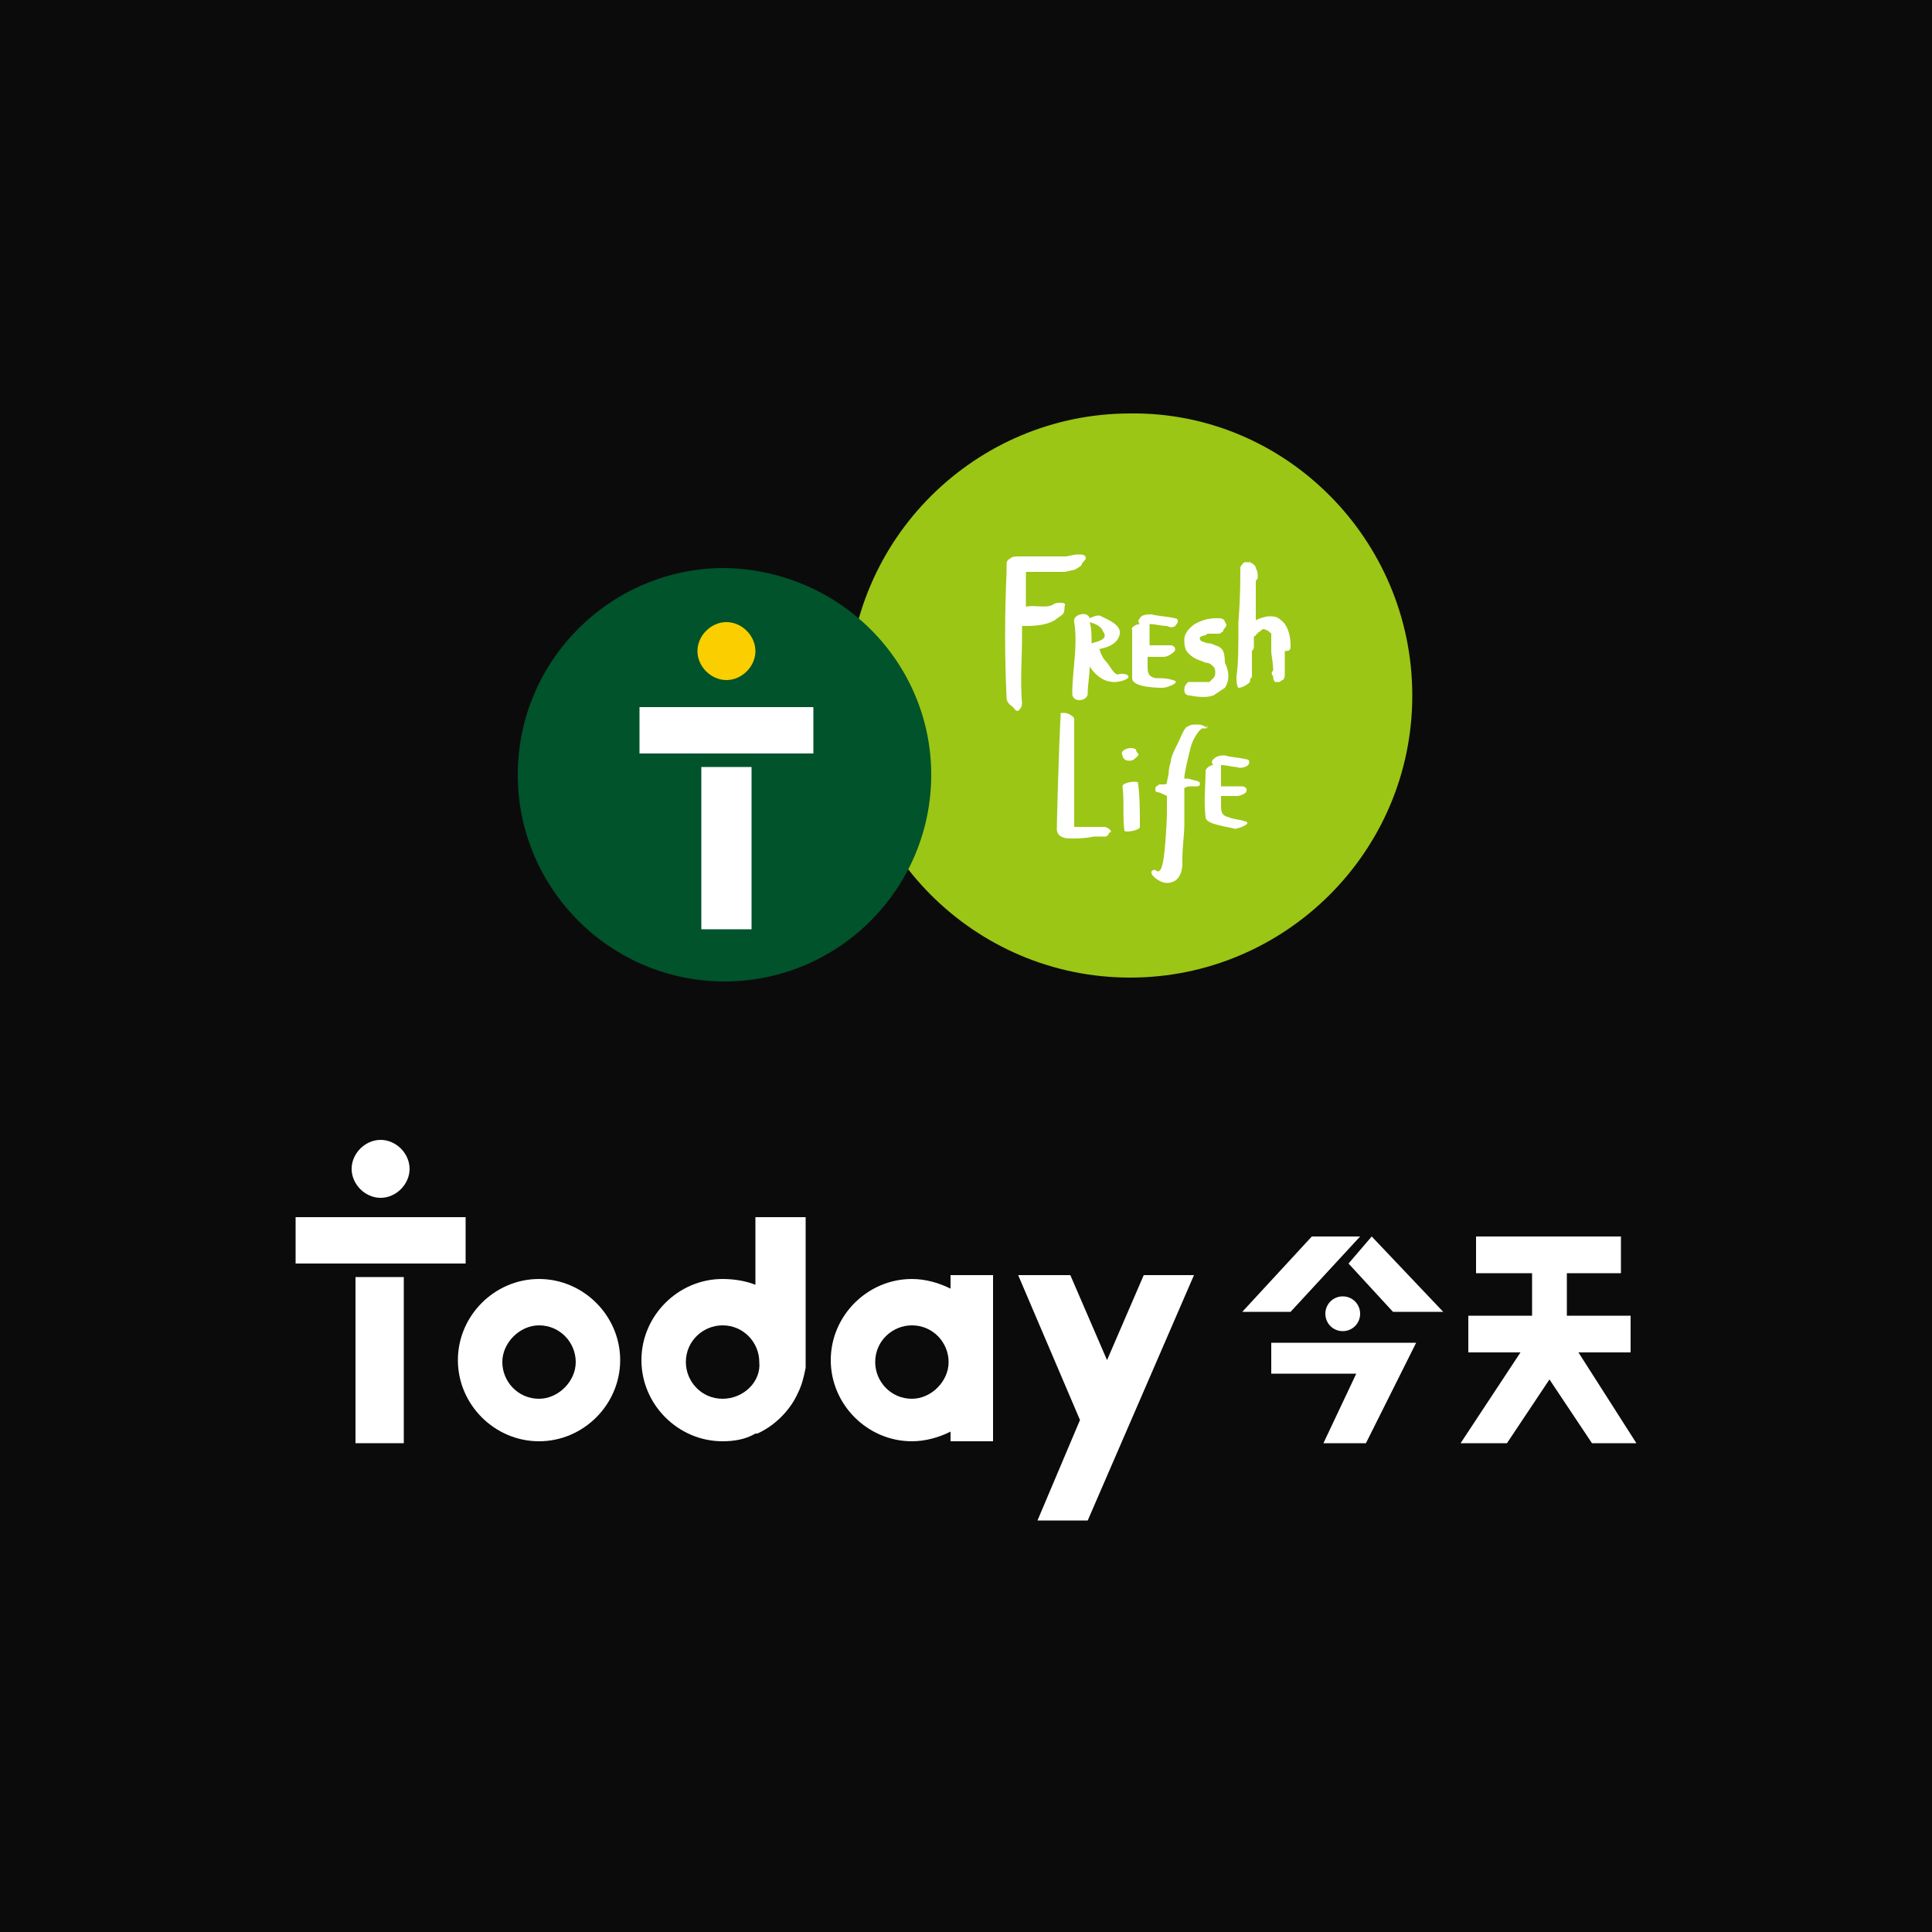
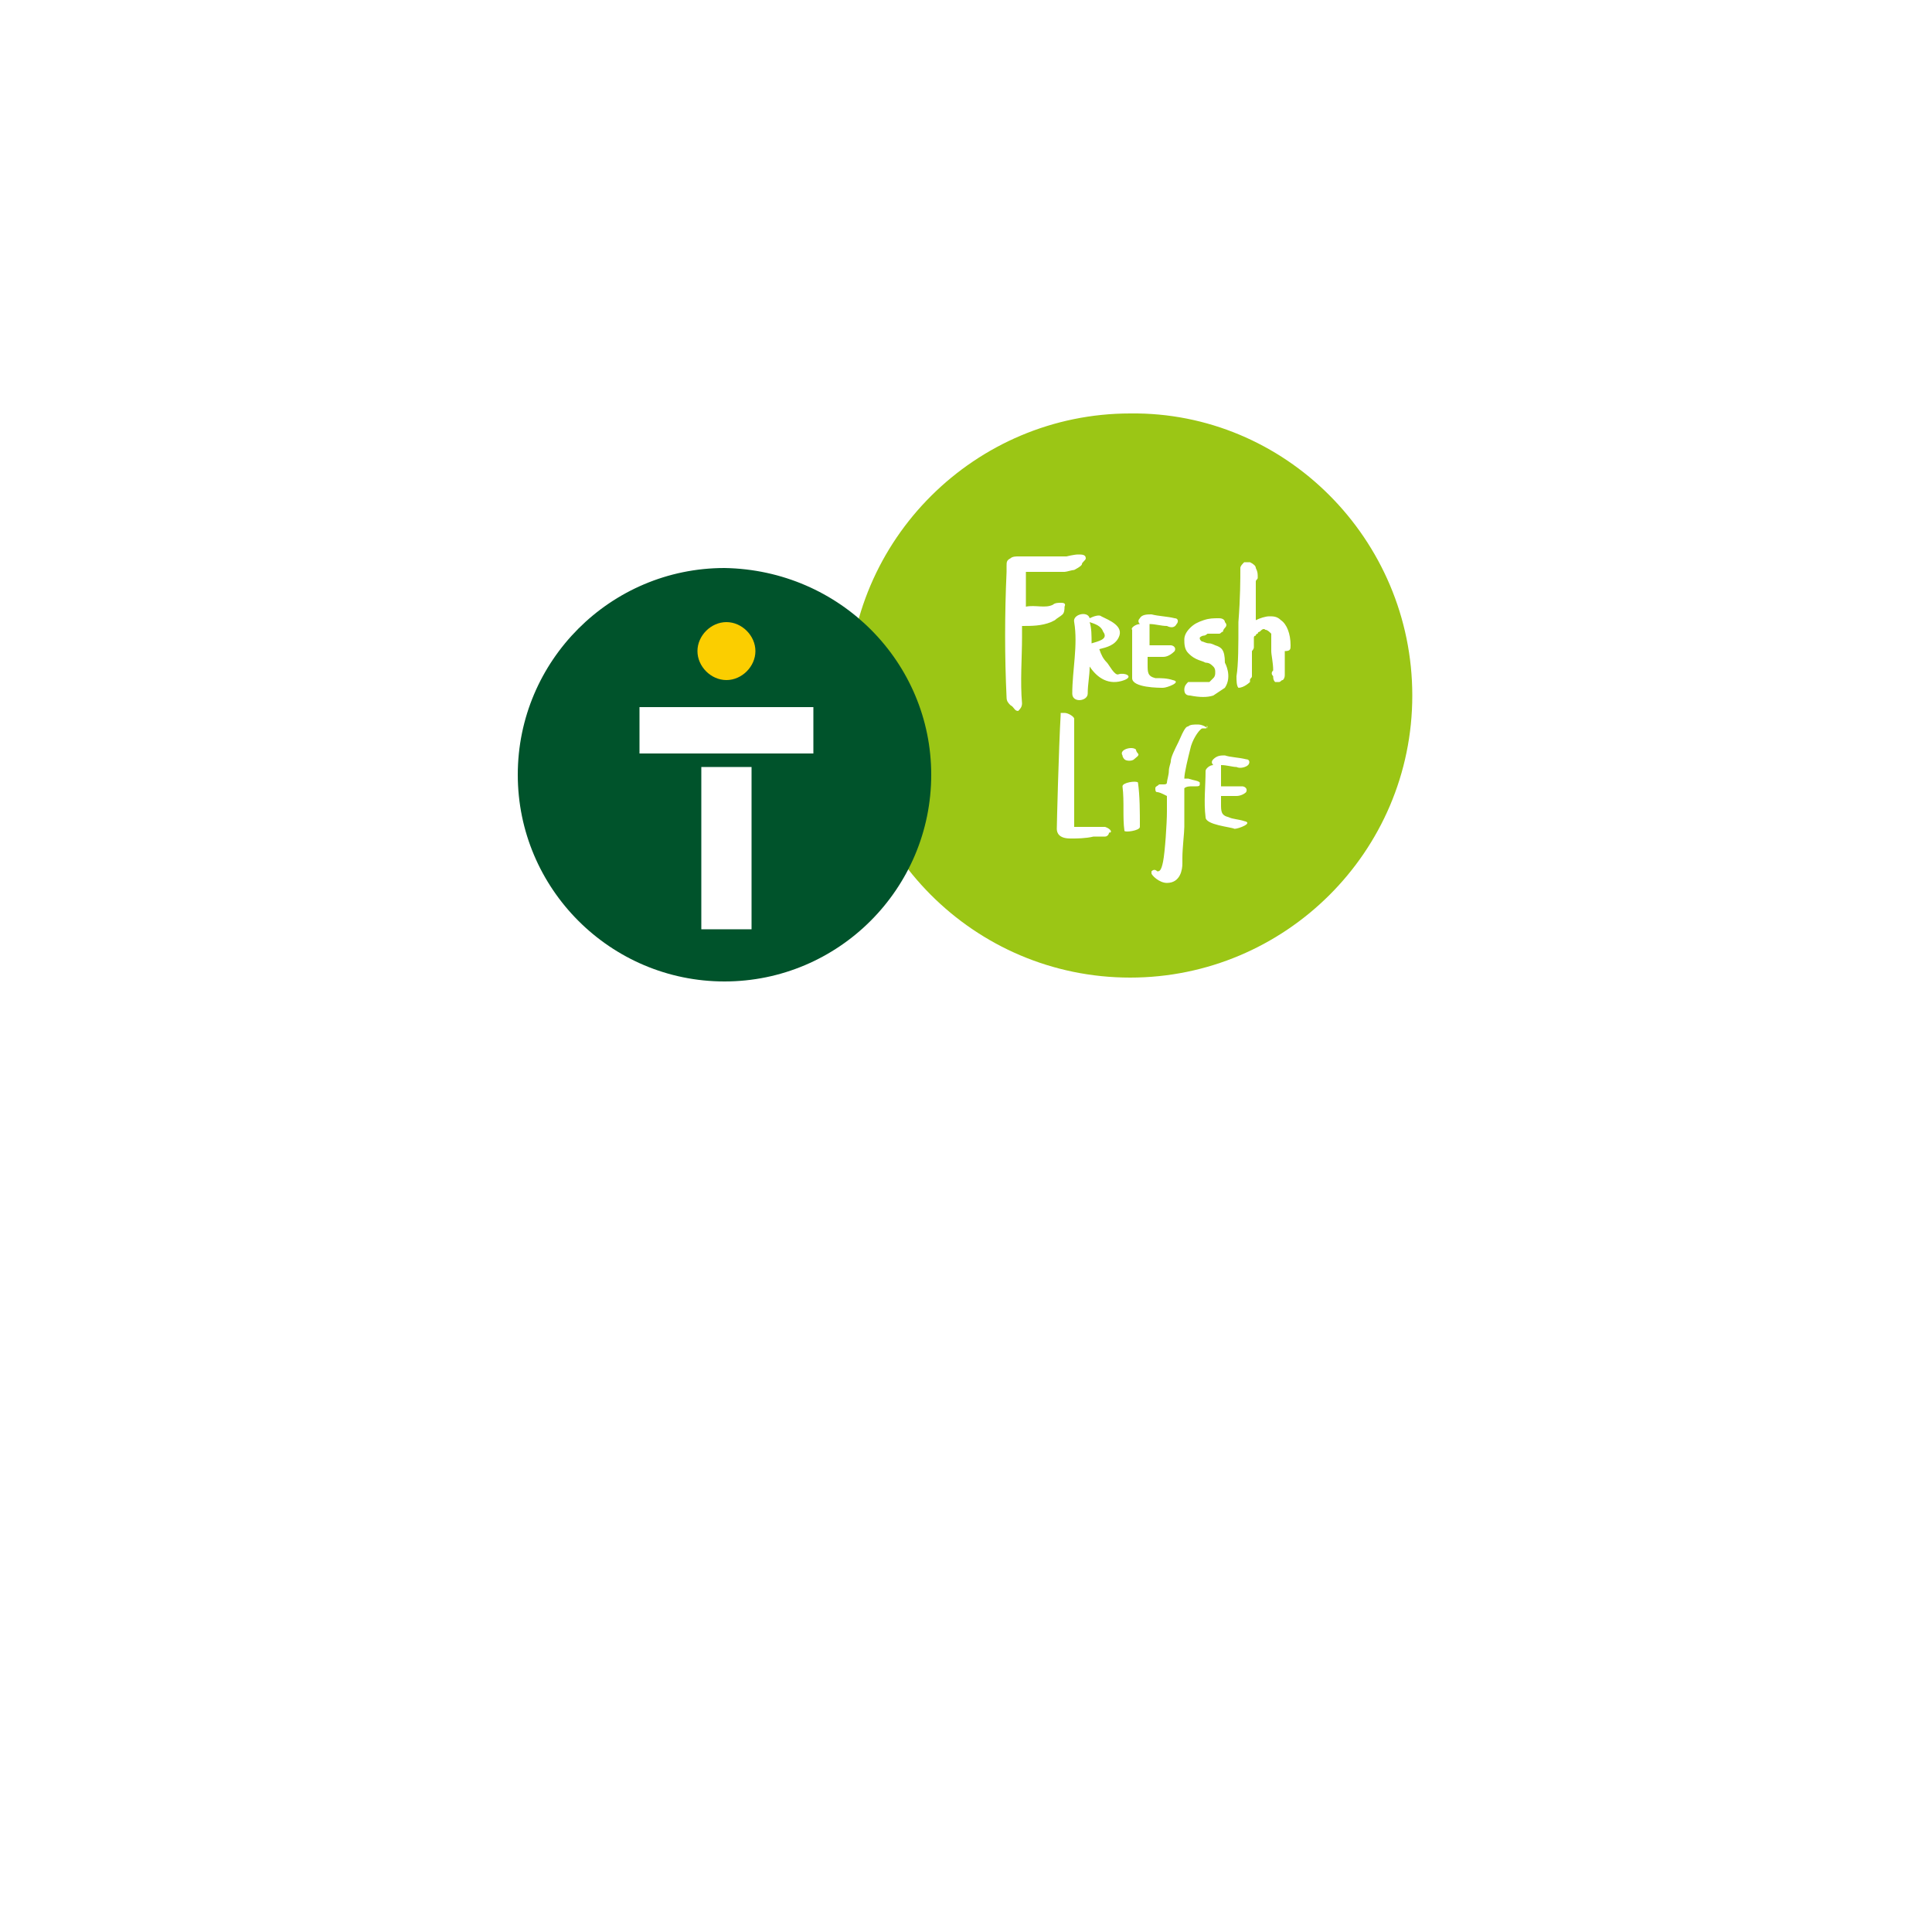
<svg xmlns="http://www.w3.org/2000/svg" version="1.1" x="0px" y="0px" viewBox="0 0 100 100" style="enable-background:new 0 0 100 100;" xml:space="preserve">
  <style type="text/css">
	.st0{fill-rule:evenodd;clip-rule:evenodd;fill:#009E3C;}
	.st1{fill:#DE0012;}
	.st2{fill:#FFFFFF;}
	.st3{fill-rule:evenodd;clip-rule:evenodd;fill:#C5151B;}
	.st4{fill-rule:evenodd;clip-rule:evenodd;fill:#B0292E;}
	.st5{fill-rule:evenodd;clip-rule:evenodd;fill:#DD1F19;}
	.st6{fill-rule:evenodd;clip-rule:evenodd;}
	.st7{fill-rule:evenodd;clip-rule:evenodd;fill:#0097E0;}
	.st8{fill-rule:evenodd;clip-rule:evenodd;fill:#01D3F6;}
	.st9{fill-rule:evenodd;clip-rule:evenodd;fill:#C13027;}
	.st10{fill-rule:evenodd;clip-rule:evenodd;fill:#221E1F;}
	.st11{fill-rule:evenodd;clip-rule:evenodd;fill:#0895D1;}
	.st12{fill-rule:evenodd;clip-rule:evenodd;fill:#D3304F;}
	.st13{fill-rule:evenodd;clip-rule:evenodd;fill:#FF8530;}
	.st14{fill-rule:evenodd;clip-rule:evenodd;fill:#E40012;stroke:#231815;stroke-width:0.567;stroke-miterlimit:22.926;}
	.st15{fill-rule:evenodd;clip-rule:evenodd;fill:#C12923;}
	.st16{fill-rule:evenodd;clip-rule:evenodd;fill:#C41035;}
	.st17{fill-rule:evenodd;clip-rule:evenodd;fill:#0C0B0B;}
	.st18{fill-rule:evenodd;clip-rule:evenodd;fill:#0268AE;}
	.st19{fill-rule:evenodd;clip-rule:evenodd;fill:#DD4180;}
	.st20{fill-rule:evenodd;clip-rule:evenodd;fill:#0180BE;}
	.st21{fill-rule:evenodd;clip-rule:evenodd;fill:#009273;}
	.st22{fill-rule:evenodd;clip-rule:evenodd;fill:#9B1D22;}
	.st23{fill-rule:evenodd;clip-rule:evenodd;fill:#FF4D00;}
	.st24{fill-rule:evenodd;clip-rule:evenodd;fill:#246299;}
	.st25{fill-rule:evenodd;clip-rule:evenodd;fill:#E50012;}
	.st26{fill-rule:evenodd;clip-rule:evenodd;fill:#F3BA42;enable-background:new    ;}
	.st27{fill-rule:evenodd;clip-rule:evenodd;fill:#DC0044;}
	.st28{fill-rule:evenodd;clip-rule:evenodd;fill:#A5D300;}
	.st29{fill-rule:evenodd;clip-rule:evenodd;fill:#FFFFFF;}
	.st30{fill-rule:evenodd;clip-rule:evenodd;fill:#E5B031;}
	.st31{fill-rule:evenodd;clip-rule:evenodd;fill:#DF8911;}
	.st32{fill-rule:evenodd;clip-rule:evenodd;fill:#E98D00;}
	.st33{fill-rule:evenodd;clip-rule:evenodd;fill:#172881;}
	.st34{fill-rule:evenodd;clip-rule:evenodd;fill:#231815;}
	.st35{fill:#B0292E;}
	.st36{fill:#0097E0;}
	.st37{fill:#7AC5EB;}
	.st38{fill:#43B0E6;}
	.st39{fill:#4BB3E7;}
	.st40{fill:#72C2EA;}
	.st41{fill:#4AB3E7;}
	.st42{fill:#C0E2F1;}
	.st43{fill:#BFE2F1;}
	.st44{fill:#BADFF1;}
	.st45{fill:#B2DDF0;}
	.st46{fill:#ACDBF0;}
	.st47{fill:#B7DEF1;}
	.st48{fill:#A0D6EF;}
	.st49{fill:#E50012;}
	.st50{fill-rule:evenodd;clip-rule:evenodd;fill:#9BC615;}
	.st51{fill-rule:evenodd;clip-rule:evenodd;fill:#00532B;}
	.st52{fill-rule:evenodd;clip-rule:evenodd;fill:#FBCE00;}
	.st53{fill:#333635;}
	.st54{fill:#CF453E;}
	.st55{fill:#111111;}
	.st56{fill:#CE0E2D;}
	.st57{fill-rule:evenodd;clip-rule:evenodd;fill:#00561F;}
	.st58{fill-rule:evenodd;clip-rule:evenodd;fill:#FFEF00;}
	.st59{fill-rule:evenodd;clip-rule:evenodd;fill:#C62236;stroke:#C62236;stroke-width:1.544;stroke-miterlimit:33.89;}
	.st60{fill:none;stroke:#FFFFFF;stroke-width:1.544;stroke-miterlimit:33.89;}
	.st61{fill:#F6AB00;}
	.st62{fill:#C2182D;}
	.st63{fill:#212121;}
	.st64{fill:#F2942D;}
	.st65{fill:#711519;}
	.st66{fill:#E55927;}
	.st67{opacity:0.12;fill:#711519;}
	.st68{fill:#F2C673;}
	.st69{fill:#AE1E24;}
	.st70{opacity:0.4;fill:#7D191E;}
	.st71{fill:#7D191E;}
	.st72{fill:#E5B467;}
	.st73{fill:#F4D0AF;}
	.st74{opacity:0.1;fill:#711519;}
	.st75{fill:#F5D1B0;}
	.st76{opacity:8.000000e-02;fill:#711519;}
	.st77{opacity:5.000000e-02;fill:#5A1918;}
	.st78{fill:#C13735;}
	.st79{fill:#5A1918;}
	.st80{fill:#BEE4F4;}
	.st81{fill-rule:evenodd;clip-rule:evenodd;fill:#282828;}
	.st82{fill-rule:evenodd;clip-rule:evenodd;fill:#F2C92F;}
	.st83{fill:#FF8530;}
	.st84{fill-rule:evenodd;clip-rule:evenodd;fill:#DE380D;}
</style>
  <g id="图层_2">
-     <rect class="st17" width="100" height="100" />
    <g>
      <g>
        <polygon class="st29" points="84.7,74.7 81.7,70 84.4,70 84.4,68.1 81.1,68.1 81.1,65.9 83.9,65.9 83.9,64 76.4,64 76.4,65.9      79.3,65.9 79.3,68.1 76,68.1 76,70 78.7,70 75.6,74.7 78,74.7 80.2,71.4 82.4,74.7    " />
        <polygon class="st29" points="65.8,71.1 70.2,71.1 68.5,74.7 70.7,74.7 73.3,69.5 65.8,69.5    " />
        <path class="st29" d="M69.5,67.1c-0.5,0-0.9,0.4-0.9,0.9c0,0.5,0.4,0.9,0.9,0.9c0.5,0,0.9-0.4,0.9-0.9     C70.4,67.5,70,67.1,69.5,67.1z" />
        <polygon class="st29" points="70.4,64 67.9,64 64.3,67.9 66.8,67.9    " />
        <polygon class="st29" points="71,64 69.8,65.4 72.1,67.9 74.7,67.9    " />
        <path class="st29" d="M39.1,63l0,3.5c-0.5-0.2-1.1-0.3-1.7-0.3c-2.3,0-4.2,1.9-4.2,4.2c0,2.3,1.9,4.2,4.2,4.2     c0.6,0,1.2-0.1,1.7-0.4v0c0,0,0,0,0.1,0c0.9-0.4,1.7-1.2,2.1-2.1c0,0,0,0,0,0c0.2-0.4,0.3-0.8,0.4-1.3V63H39.1L39.1,63z      M37.4,72.4L37.4,72.4c-1.1,0-1.9-0.9-1.9-1.9c0-1.1,0.9-1.9,1.9-1.9c1.1,0,1.9,0.9,1.9,1.9C39.4,71.5,38.5,72.4,37.4,72.4z" />
        <path class="st29" d="M51.4,74.7V66l-2.2,0v0.7c-0.6-0.3-1.3-0.5-2-0.5c-2.3,0-4.2,1.9-4.2,4.2c0,2.3,1.9,4.2,4.2,4.2     c0.7,0,1.4-0.2,2-0.5c0,0.3,0,0.5,0,0.5H51.4L51.4,74.7z M47.2,72.4L47.2,72.4c-1.1,0-1.9-0.9-1.9-1.9c0-1.1,0.9-1.9,1.9-1.9     c1.1,0,1.9,0.9,1.9,1.9C49.1,71.5,48.2,72.4,47.2,72.4z" />
        <polygon class="st29" points="59.2,66 57.3,70.4 55.4,66 52.7,66 55.9,73.5 53.7,78.7 56.3,78.7 61.8,66    " />
        <path class="st29" d="M27.9,66.2c-2.3,0-4.2,1.9-4.2,4.2c0,2.3,1.9,4.2,4.2,4.2c2.3,0,4.2-1.9,4.2-4.2     C32.1,68.1,30.2,66.2,27.9,66.2L27.9,66.2z M27.9,72.4L27.9,72.4c-1.1,0-1.9-0.9-1.9-1.9s0.9-1.9,1.9-1.9c1.1,0,1.9,0.9,1.9,1.9     S28.9,72.4,27.9,72.4z" />
        <path class="st29" d="M21.2,60.5c0,0.8-0.7,1.5-1.5,1.5c-0.8,0-1.5-0.7-1.5-1.5c0-0.8,0.7-1.5,1.5-1.5     C20.5,59,21.2,59.7,21.2,60.5z" />
        <rect x="15.3" y="63" class="st29" width="8.8" height="2.4" />
        <rect x="18.4" y="66.1" class="st29" width="2.5" height="8.6" />
      </g>
      <g>
        <path class="st50" d="M73.1,36c0,8.1-6.6,14.6-14.6,14.6c-8.1,0-14.6-6.6-14.6-14.6c0-8.1,6.6-14.6,14.6-14.6     C66.5,21.3,73.1,27.9,73.1,36z" />
        <path class="st29" d="M58.1,40.7c0.1,0.8,0,1.6,0.1,2.3c0,0.1,0.8,0,0.8-0.2c0-0.8,0-1.6-0.1-2.3C58.8,40.4,58.1,40.5,58.1,40.7     L58.1,40.7z M58.8,38.8L58.8,38.8c-0.2-0.2-0.9,0-0.7,0.3c0,0.1,0.1,0.2,0.1,0.2c0.1,0.1,0.4,0.1,0.5,0c0.1-0.1,0.3-0.2,0.2-0.3     C58.9,39,58.8,38.9,58.8,38.8L58.8,38.8z M64.6,39.6L64.6,39.6c0.1-0.1,0.1-0.3-0.1-0.3c-0.4-0.1-0.8-0.1-1.1-0.2     c-0.2,0-0.4,0-0.6,0.2c-0.1,0.1-0.1,0.2,0,0.3c-0.2,0-0.4,0.2-0.4,0.3c0,0.8-0.1,1.6,0,2.4c0,0.4,1.3,0.5,1.5,0.6     c0.2,0,1-0.3,0.5-0.4c-0.3-0.1-0.6-0.1-0.8-0.2c-0.4-0.1-0.4-0.3-0.4-0.7c0-0.1,0-0.2,0-0.4c0.3,0,0.5,0,0.8,0     c0.2,0,0.4-0.1,0.5-0.2c0.1-0.2-0.1-0.3-0.2-0.3c-0.3,0-0.6,0-0.9,0c-0.1,0-0.1,0-0.2,0c0-0.4,0-0.7,0-1.1c0.3,0,0.6,0.1,0.8,0.1     C64.2,39.8,64.5,39.7,64.6,39.6L64.6,39.6z M62.5,37.6c0,0,0,0.1-0.1,0.1l0,0l0,0c0,0-0.1,0-0.1,0c-0.1,0-0.1,0-0.2,0.1     c-0.1,0.1-0.4,0.5-0.5,1c-0.1,0.4-0.3,1.2-0.3,1.5l0,0l0,0c0,0,0,0,0.1,0l0.1,0c0.3,0.1,0.5,0.1,0.6,0.2l0,0l0,0c0,0,0,0.1,0,0.1     c0,0.1-0.1,0.1-0.2,0.1c-0.1,0-0.1,0-0.2,0c-0.1,0-0.3,0-0.4,0.1c0,0.2,0,1.5,0,2c0,0.3-0.1,1.1-0.1,1.6c0,0.1,0,0.1,0,0.2     c0,0,0,0.1,0,0.1c0,0.3-0.1,1-0.8,1h0c-0.4,0-0.8-0.4-0.8-0.5l0,0v0c0-0.1,0-0.1,0-0.1c0.1-0.1,0.2-0.1,0.3,0h0c0,0,0,0,0,0     c0.1,0,0.2,0,0.3-0.5c0.1-0.5,0.2-2,0.2-2.6c0-0.2,0-0.4,0-0.5c0-0.2,0-0.3,0-0.3c0,0-0.2-0.1-0.2-0.1c-0.2-0.1-0.3-0.1-0.3-0.1     c-0.1,0-0.1-0.1-0.1-0.2c0-0.1,0.1-0.1,0.2-0.2c0.1,0,0.2,0,0.2,0c0.1,0,0.2,0,0.2-0.1c0-0.1,0.1-0.4,0.1-0.6     c0-0.2,0.1-0.4,0.1-0.5c0-0.2,0.2-0.6,0.4-1c0.3-0.7,0.4-0.8,0.5-0.8c0.1-0.1,0.3-0.1,0.5-0.1c0.2,0,0.4,0.1,0.5,0.2l0,0l0,0     c0,0,0,0,0,0C62.4,37.5,62.5,37.6,62.5,37.6L62.5,37.6L62.5,37.6z M57.2,42.8L57.2,42.8c-0.1,0-0.2,0-0.4,0c-0.1,0-0.3,0-0.4,0     c-0.1,0-0.1,0-0.1,0c-0.2,0-0.4,0-0.5,0c-0.1,0-0.1,0-0.2,0c0-0.1,0-0.2,0-0.3c0-0.2,0-0.3,0-0.5c0-0.2,0-0.6,0-1.2     c0-1,0-2.3,0-2.5c0-0.2,0-0.4,0-0.6c0-0.3,0-0.4,0-0.5c0-0.1-0.3-0.3-0.5-0.3c0,0-0.1,0-0.1,0l-0.1,0l0,0.1     c-0.1,1.7-0.2,5.7-0.2,5.9c0,0,0,0,0,0c0,0.2,0.1,0.5,0.7,0.5c0,0,0,0,0.1,0c0.2,0,0.7,0,1.1-0.1c0.3,0,0.5,0,0.6,0     c0.1,0,0.2-0.1,0.2-0.2C57.6,43.1,57.5,42.9,57.2,42.8z" />
        <path class="st29" d="M54.9,31.2c-0.1,0-0.3,0-0.4,0.1c-0.4,0.2-0.9,0-1.4,0.1c0-0.5,0-0.9,0-1.2c0-0.1,0-0.1,0-0.2l0-0.1     c0-0.1,0-0.3,0-0.3l0.4,0c0.4,0,0.8,0,1,0c0,0,0.1,0,0.2,0c0.1,0,0.2,0,0.2,0c0,0,0.1,0,0.2,0c0.1,0,0.4-0.1,0.5-0.1     c0,0,0.4-0.2,0.4-0.3c0-0.1,0.2-0.2,0.2-0.3c0-0.2-0.2-0.2-0.4-0.2c-0.2,0-0.6,0.1-0.6,0.1c-0.1,0-0.4,0-0.6,0     c-0.1,0-0.3,0-0.7,0c-0.1,0-0.2,0-0.4,0c-0.2,0-0.3,0-0.4,0c-0.1,0-0.2,0-0.4,0c-0.1,0-0.3,0-0.4,0.1c-0.2,0.1-0.2,0.2-0.2,0.4     c0,0,0,0.1,0,0.1l0,0.2c-0.1,2.2-0.1,4.4,0,6.5c0,0.2,0.1,0.3,0.2,0.4c0.2,0.1,0.2,0.3,0.4,0.3c0.1-0.1,0.2-0.2,0.2-0.4     c-0.1-1.1,0-2.4,0-3.4l0-0.2c0,0,0-0.1,0-0.2c0-0.1,0-0.2,0-0.2c0.5,0,1,0,1.5-0.2l0.2-0.1c0.1-0.1,0.3-0.2,0.4-0.3     c0.1-0.1,0.1-0.3,0.1-0.4C55.2,31.2,55,31.2,54.9,31.2L54.9,31.2z M66.8,33.4L66.8,33.4c0-0.6-0.2-1.1-0.5-1.3     c-0.2-0.2-0.4-0.2-0.6-0.2c-0.2,0-0.5,0.1-0.7,0.2c0,0,0,0,0,0c0-0.2,0-0.6,0-1c0-0.5,0-0.8,0-1c0-0.1,0.1-0.1,0.1-0.2     c0-0.2,0-0.3-0.1-0.5c0-0.1-0.1-0.2-0.3-0.3c-0.1,0-0.2,0-0.3,0c-0.1,0.1-0.2,0.2-0.2,0.3c0,0.6,0,1.5-0.1,2.8     c0,1.2,0,2.2-0.1,2.8c0,0.2,0,0.5,0.1,0.6c0.3,0,0.6-0.3,0.6-0.3c0,0,0,0,0-0.1c0-0.1,0.1-0.1,0.1-0.2l0-1.3c0,0,0.1-0.1,0.1-0.2     c0,0,0,0,0-0.1c0-0.1,0-0.1,0-0.1c0,0,0-0.1,0-0.1c0-0.1,0-0.1,0-0.1c0,0,0-0.1,0-0.1c0,0,0-0.1,0.1-0.1c0,0,0-0.1,0.1-0.1     c0,0,0-0.1,0.1-0.1c0.1-0.1,0.2-0.2,0.3-0.1c0.1,0,0.2,0.1,0.3,0.2c0,0,0,0.1,0,0.1c0,0,0,0.1,0,0.1c0,0,0,0.1,0,0.1     c0,0,0,0.1,0,0.1c0,0.1,0,0.1,0,0.1c0,0,0,0.1,0,0.1c0,0.1,0,0.1,0,0.1c0,0,0,0.1,0,0.1c0,0.1,0,0.1,0,0.1c0,0.2,0.1,0.6,0.1,1     c-0.1,0.1-0.1,0.2,0,0.3c0,0,0,0,0,0c0,0,0,0,0,0c0,0.1,0,0.2,0.1,0.3c0.1,0,0.2,0,0.2,0c0.1,0,0.1-0.1,0.2-0.1     c0.1-0.1,0.1-0.2,0.1-0.3c0-0.2,0-0.4,0-0.6c0-0.2,0-0.4,0-0.6C66.8,33.7,66.8,33.6,66.8,33.4L66.8,33.4z M57.9,34.9     c0.3-0.1,0.8,0.1,0.3,0.3c-0.8,0.3-1.4-0.1-1.8-0.7c0,0.5-0.1,0.9-0.1,1.4c0,0.4-0.8,0.5-0.8,0c0-1.2,0.3-2.5,0.1-3.7     c-0.1-0.4,0.7-0.6,0.8-0.2l0,0c0.2-0.1,0.5-0.2,0.6-0.1c0.4,0.2,1.2,0.5,0.9,1.1c-0.2,0.4-0.6,0.5-1,0.6c0.1,0.3,0.2,0.5,0.4,0.7     C57.4,34.4,57.7,35,57.9,34.9L57.9,34.9L57.9,34.9z M56.5,33.3c0.3-0.1,0.9-0.2,0.6-0.6c-0.1-0.3-0.4-0.4-0.7-0.5     C56.5,32.5,56.5,32.9,56.5,33.3L56.5,33.3L56.5,33.3z M60.9,32.3L60.9,32.3c0.1-0.1,0.1-0.3-0.1-0.3c-0.4-0.1-0.8-0.1-1.2-0.2     c-0.2,0-0.5,0-0.6,0.2c-0.1,0.1-0.1,0.2,0,0.3c-0.2,0-0.5,0.2-0.4,0.3c0,0.8,0,1.7,0,2.5c0,0.5,1.4,0.5,1.6,0.5     c0.2,0,1-0.3,0.5-0.4c-0.3-0.1-0.6-0.1-0.9-0.1c-0.4-0.1-0.4-0.3-0.4-0.7c0-0.1,0-0.2,0-0.4c0.3,0,0.5,0,0.8,0     c0.2,0,0.4-0.1,0.6-0.3c0.1-0.2-0.1-0.3-0.2-0.3c-0.3,0-0.6,0-0.9,0c-0.1,0-0.1,0-0.2,0c0-0.4,0-0.7,0-1.1c0.3,0,0.6,0.1,0.9,0.1     C60.6,32.5,60.8,32.5,60.9,32.3L60.9,32.3z M62.9,33.4L62.9,33.4c0,0-0.2-0.1-0.3-0.1c-0.2,0-0.3-0.1-0.4-0.1     c-0.1-0.1-0.1-0.1-0.1-0.2c0.1-0.1,0.2-0.1,0.2-0.1c0.1,0,0.2-0.1,0.2-0.1c0.1,0,0.2,0,0.3,0c0.1,0,0.2,0,0.3,0     c0.1,0,0.1-0.1,0.2-0.1c0-0.1,0.1-0.2,0.1-0.2c0.1-0.1,0.1-0.2,0-0.3c0-0.1-0.1-0.2-0.3-0.2c-0.3,0-0.5,0-0.8,0.1     c-0.3,0.1-0.5,0.2-0.7,0.4c-0.2,0.2-0.3,0.4-0.3,0.6c0,0.2,0,0.5,0.2,0.7c0.1,0.1,0.2,0.2,0.4,0.3c0.2,0.1,0.3,0.1,0.5,0.2     c0.2,0,0.3,0.1,0.4,0.2c0.1,0.1,0.1,0.2,0.1,0.3c0,0.1,0,0.2-0.1,0.3c0,0-0.1,0.1-0.2,0.2c0,0-0.1,0-0.2,0c-0.1,0-0.1,0-0.2,0     c-0.1,0-0.1,0-0.2,0c0,0-0.1,0-0.2,0c-0.1,0-0.1,0-0.1,0c-0.1,0-0.1,0-0.2,0c-0.1,0.1-0.2,0.2-0.2,0.4c0,0.2,0.1,0.3,0.3,0.3     c0.5,0.1,0.9,0.1,1.2,0c0.3-0.2,0.6-0.4,0.6-0.4c0.4-0.6,0-1.3,0-1.3C63.4,33.6,63.2,33.5,62.9,33.4z" />
        <path class="st51" d="M48.2,40.1c0,5.9-4.8,10.7-10.7,10.7c-5.9,0-10.7-4.8-10.7-10.7c0-5.9,4.8-10.7,10.7-10.7     C43.5,29.5,48.2,34.3,48.2,40.1z" />
        <path class="st52" d="M39.1,33.7c0,0.8-0.7,1.5-1.5,1.5c-0.8,0-1.5-0.7-1.5-1.5c0-0.8,0.7-1.5,1.5-1.5     C38.4,32.2,39.1,32.9,39.1,33.7z" />
        <rect x="33.1" y="36.6" class="st29" width="9" height="2.4" />
        <rect x="36.3" y="39.7" class="st29" width="2.6" height="8.4" />
      </g>
    </g>
  </g>
  <g id="图层_1">
</g>
</svg>